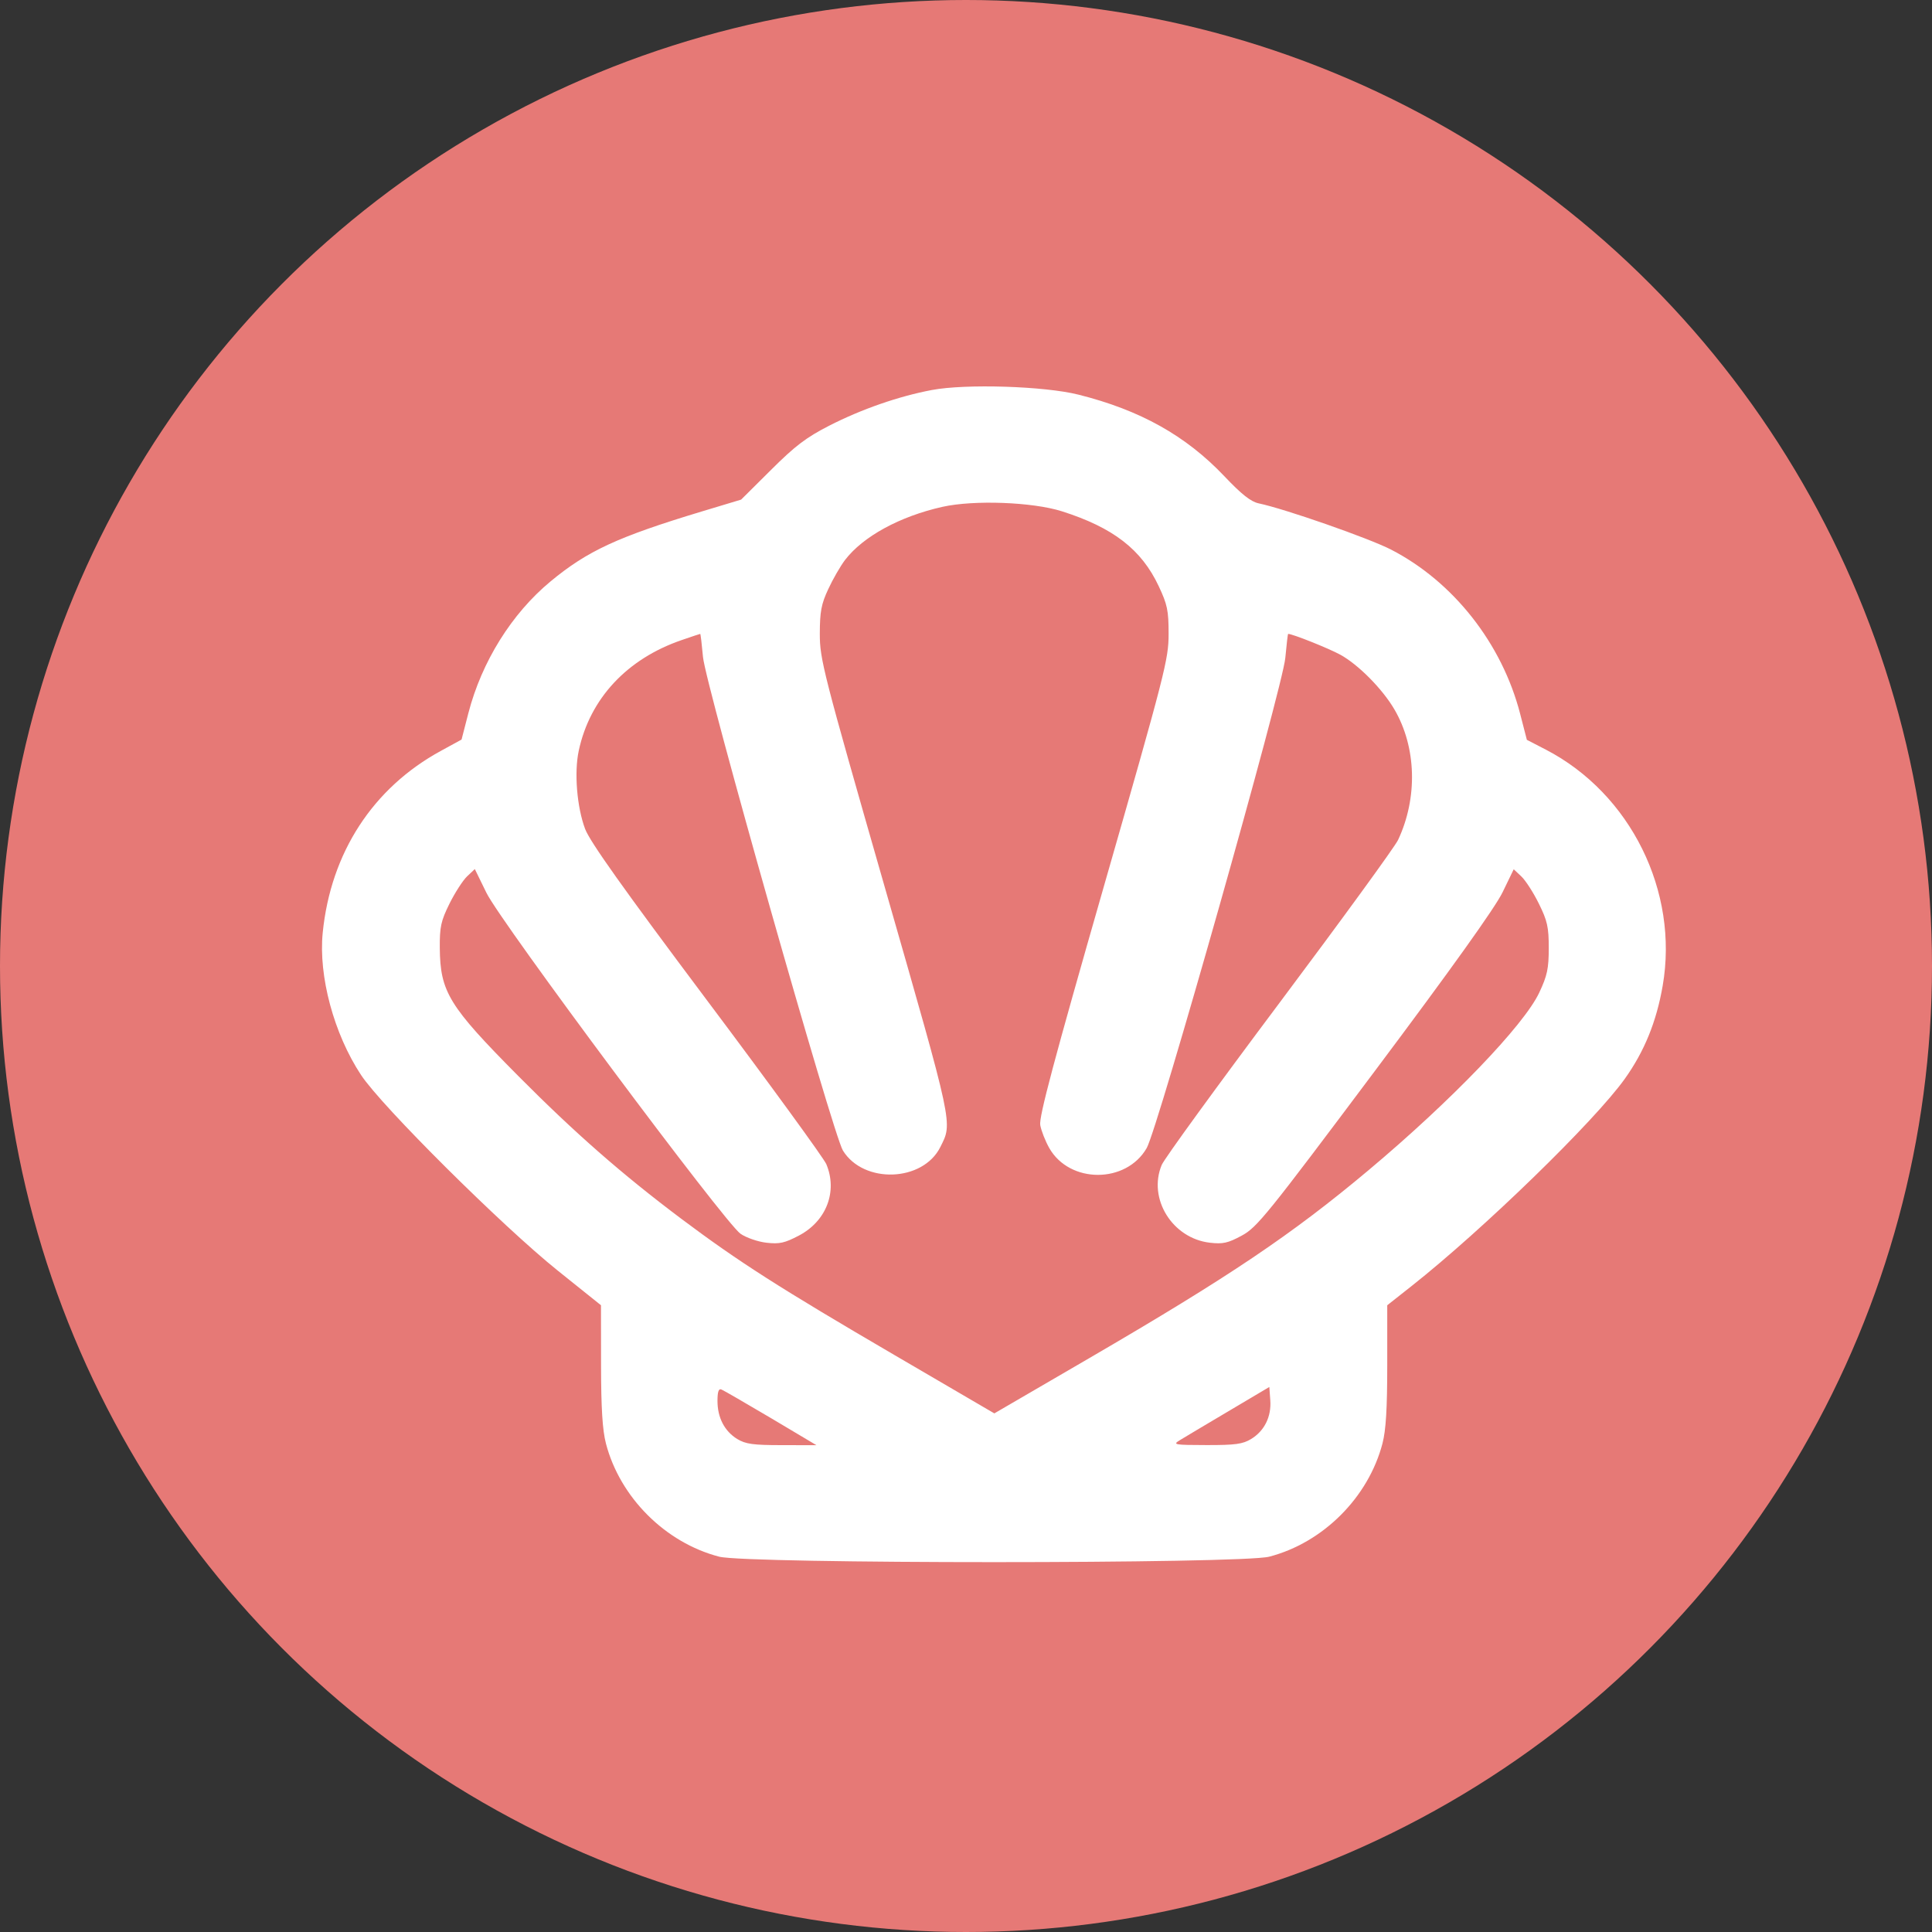
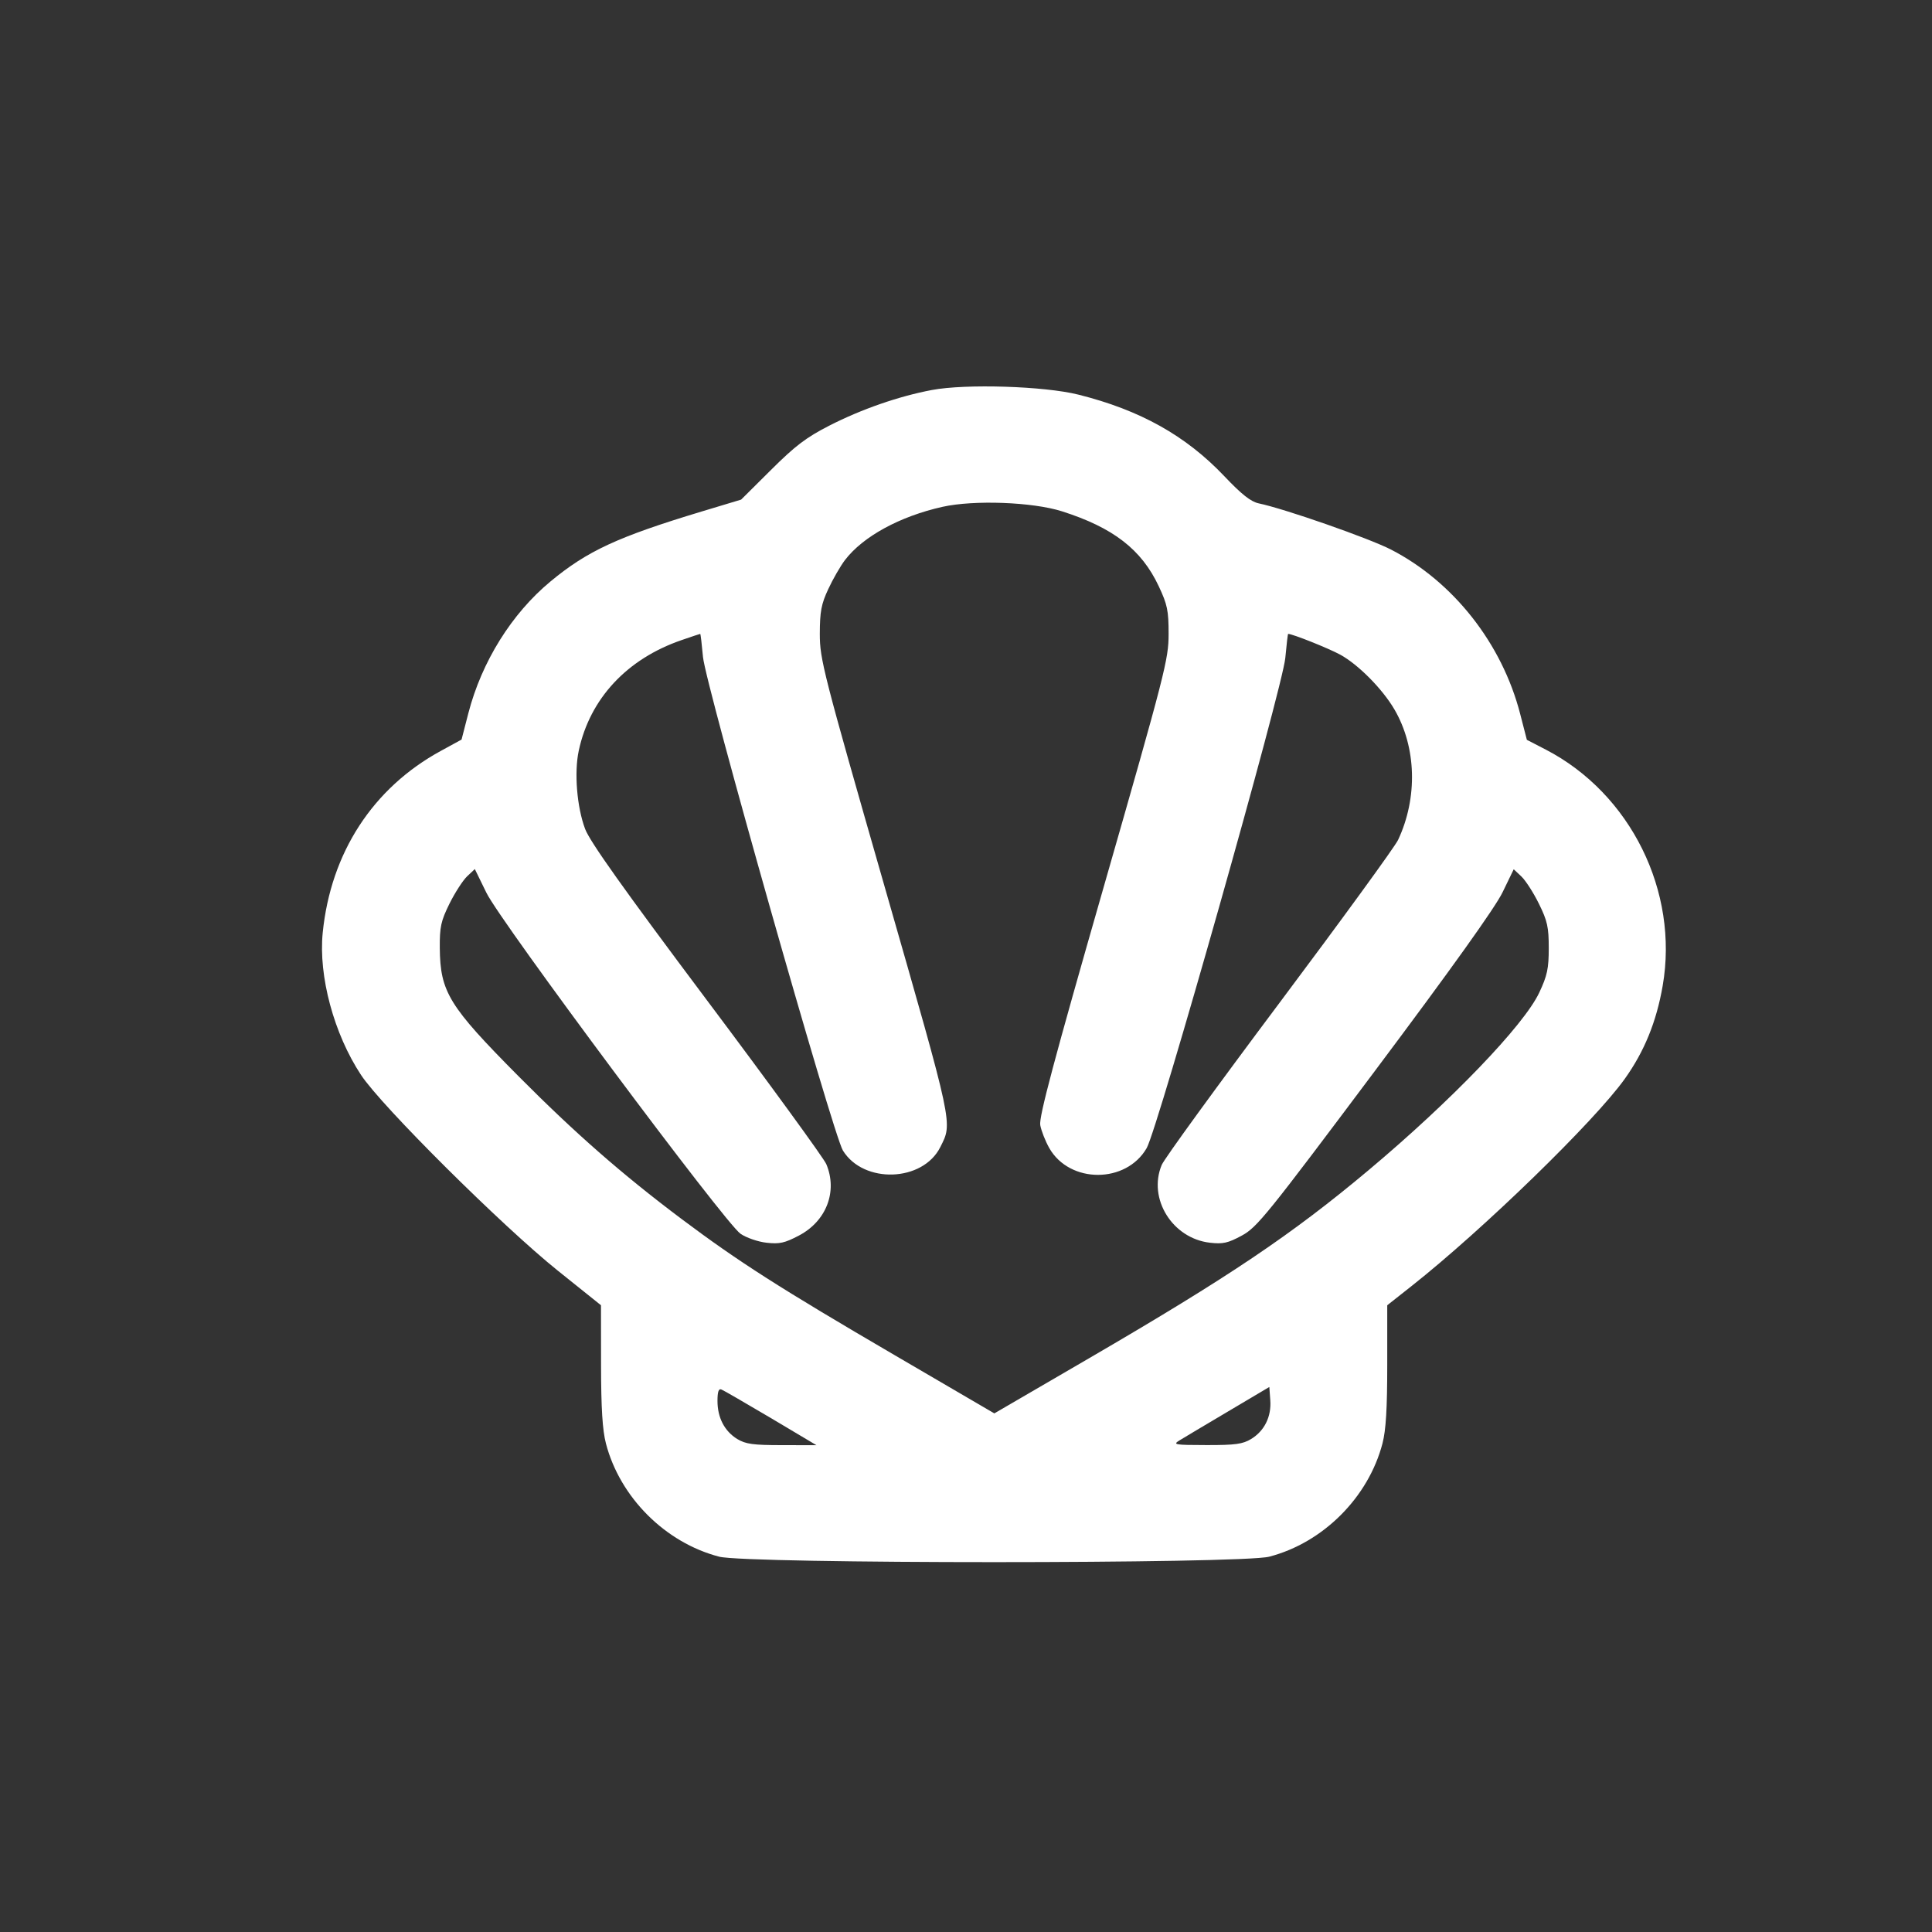
<svg xmlns="http://www.w3.org/2000/svg" width="30" height="30" viewBox="0 0 30 30" fill="none">
  <rect x="0" y="0" width="30" height="30" fill="#333333" stroke="none" />
-   <circle cx="15" cy="15" r="15" fill="#E67976" />
  <path fill-rule="evenodd" clip-rule="evenodd" d="M14.47 6.056C13.952 6.154 13.377 6.354 12.874 6.611C12.519 6.793 12.347 6.923 11.972 7.297L11.508 7.758L10.894 7.943C9.593 8.336 9.121 8.554 8.549 9.028C7.945 9.528 7.48 10.275 7.273 11.073L7.167 11.484L6.845 11.66C5.789 12.236 5.135 13.243 5.011 14.485C4.944 15.158 5.185 16.054 5.606 16.692C5.922 17.173 7.8 19.04 8.662 19.731L9.332 20.268L9.333 21.197C9.334 21.872 9.355 22.206 9.409 22.415C9.627 23.251 10.33 23.954 11.167 24.172C11.598 24.285 19.278 24.285 19.709 24.172C20.546 23.954 21.248 23.251 21.467 22.414C21.521 22.205 21.541 21.874 21.541 21.197L21.541 20.268L21.921 19.968C23.032 19.09 24.759 17.411 25.229 16.753C25.533 16.327 25.721 15.867 25.818 15.307C26.072 13.844 25.32 12.324 24.005 11.641L23.709 11.488L23.605 11.085C23.323 9.993 22.569 9.034 21.6 8.534C21.258 8.358 19.948 7.9 19.544 7.816C19.423 7.79 19.279 7.677 19.011 7.394C18.413 6.764 17.704 6.368 16.746 6.128C16.217 5.995 14.994 5.957 14.47 6.056ZM14.635 7.87C13.973 8.018 13.401 8.33 13.121 8.696C13.049 8.791 12.932 8.994 12.861 9.148C12.752 9.381 12.731 9.497 12.73 9.843C12.73 10.238 12.779 10.43 13.741 13.784C14.815 17.53 14.793 17.427 14.601 17.812C14.33 18.354 13.411 18.387 13.089 17.866C12.935 17.618 10.955 10.632 10.916 10.202C10.898 10.004 10.879 9.843 10.873 9.843C10.868 9.843 10.738 9.886 10.585 9.939C9.734 10.231 9.16 10.849 8.987 11.656C8.914 11.994 8.958 12.533 9.086 12.873C9.16 13.069 9.685 13.808 10.976 15.53C11.96 16.842 12.794 17.988 12.831 18.077C13.009 18.501 12.832 18.961 12.407 19.185C12.184 19.302 12.104 19.32 11.902 19.297C11.77 19.282 11.589 19.22 11.499 19.158C11.259 18.994 7.776 14.321 7.553 13.863L7.373 13.495L7.253 13.608C7.187 13.671 7.064 13.862 6.979 14.033C6.846 14.303 6.827 14.394 6.829 14.718C6.835 15.403 6.969 15.621 8.05 16.71C8.926 17.592 9.66 18.235 10.579 18.925C11.468 19.592 12.107 20 13.889 21.041L15.44 21.947L16.916 21.088C19.088 19.823 20.056 19.172 21.248 18.173C22.533 17.096 23.665 15.919 23.902 15.412C24.026 15.148 24.049 15.038 24.049 14.721C24.049 14.398 24.028 14.3 23.896 14.033C23.812 13.862 23.689 13.671 23.624 13.61L23.505 13.498L23.332 13.855C23.218 14.091 22.541 15.039 21.349 16.63C19.675 18.865 19.52 19.058 19.283 19.186C19.067 19.303 18.989 19.32 18.788 19.297C18.204 19.23 17.821 18.612 18.039 18.089C18.079 17.993 18.901 16.863 19.865 15.576C20.829 14.289 21.659 13.149 21.709 13.043C22.017 12.389 21.995 11.601 21.652 11.015C21.466 10.697 21.091 10.319 20.812 10.166C20.626 10.065 20.07 9.843 20.002 9.843C19.997 9.843 19.977 10.011 19.958 10.217C19.917 10.674 17.979 17.525 17.806 17.827C17.487 18.382 16.609 18.382 16.293 17.827C16.232 17.719 16.169 17.559 16.153 17.471C16.13 17.349 16.365 16.468 17.135 13.784C18.095 10.436 18.146 10.237 18.146 9.843C18.146 9.479 18.127 9.388 17.992 9.101C17.724 8.531 17.284 8.192 16.488 7.939C16.033 7.795 15.123 7.761 14.635 7.87ZM19.076 21.913C18.726 22.12 18.386 22.323 18.319 22.364C18.205 22.433 18.232 22.438 18.734 22.439C19.182 22.44 19.297 22.424 19.427 22.345C19.634 22.219 19.744 21.998 19.725 21.742L19.71 21.537L19.076 21.913ZM11.141 21.754C11.141 22.014 11.251 22.224 11.448 22.345C11.579 22.424 11.695 22.44 12.142 22.44L12.678 22.441L11.971 22.02C11.581 21.79 11.236 21.589 11.202 21.576C11.159 21.558 11.141 21.611 11.141 21.754Z" fill="white" />
</svg>